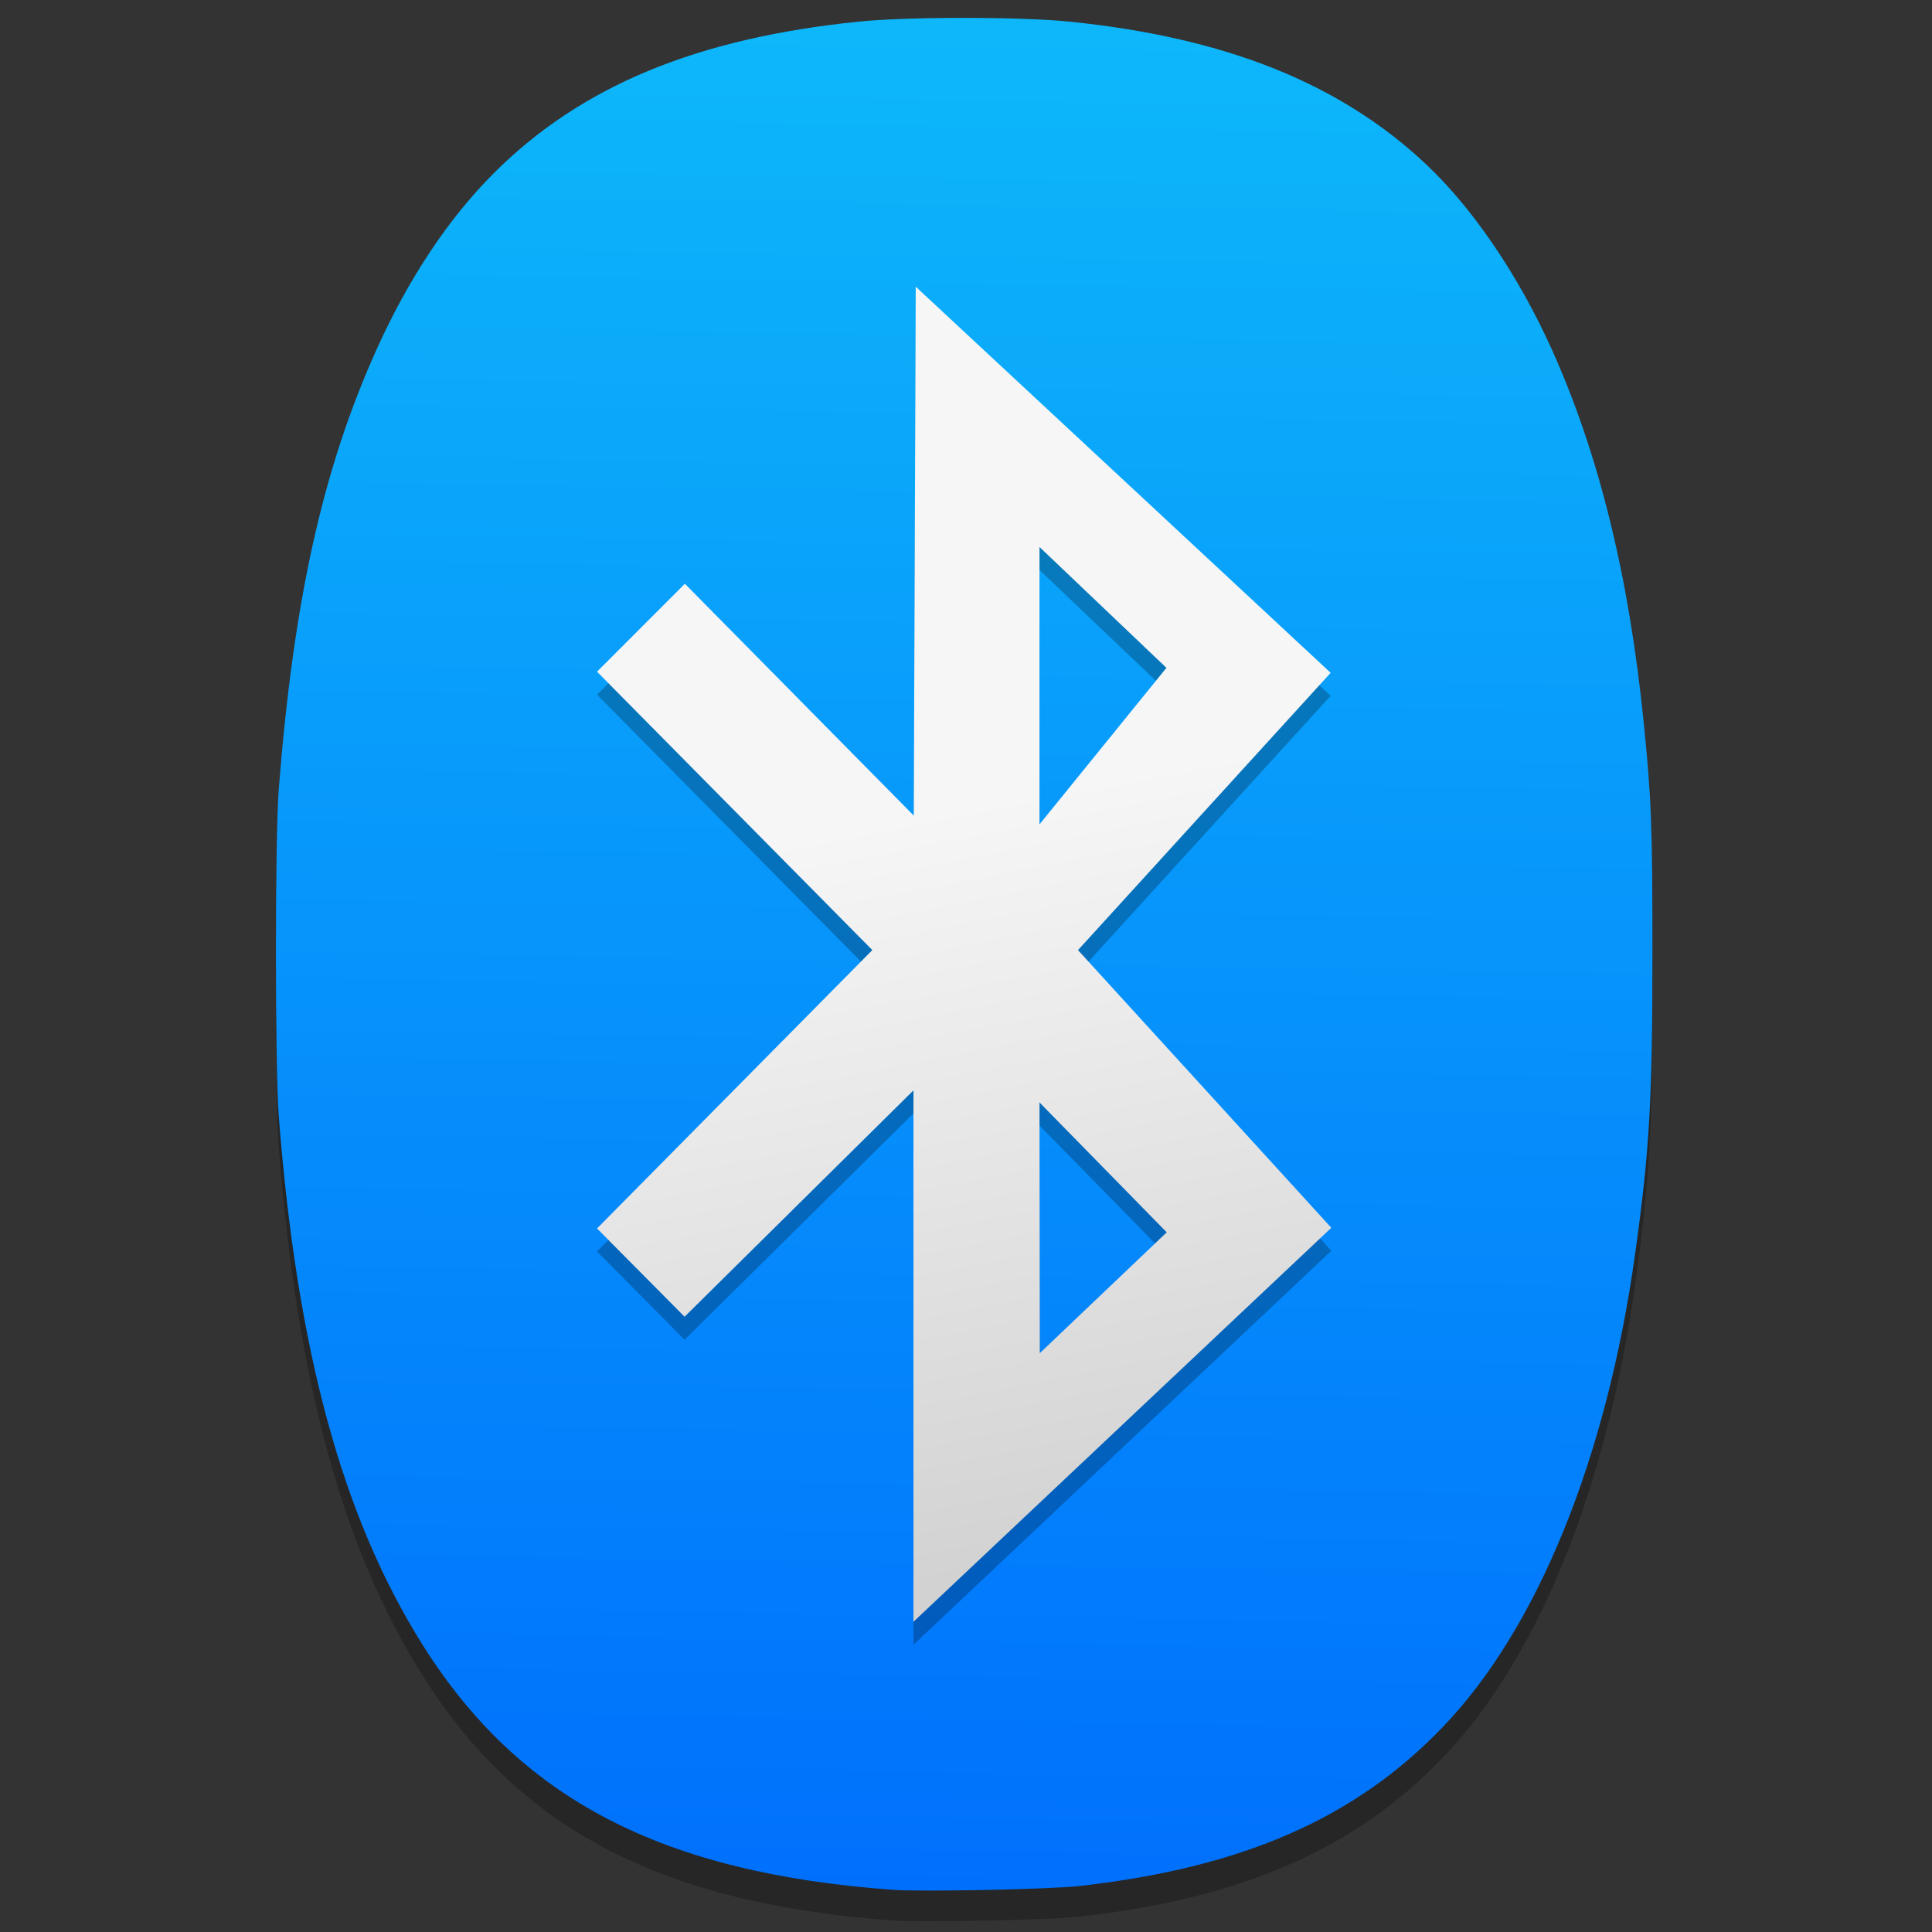
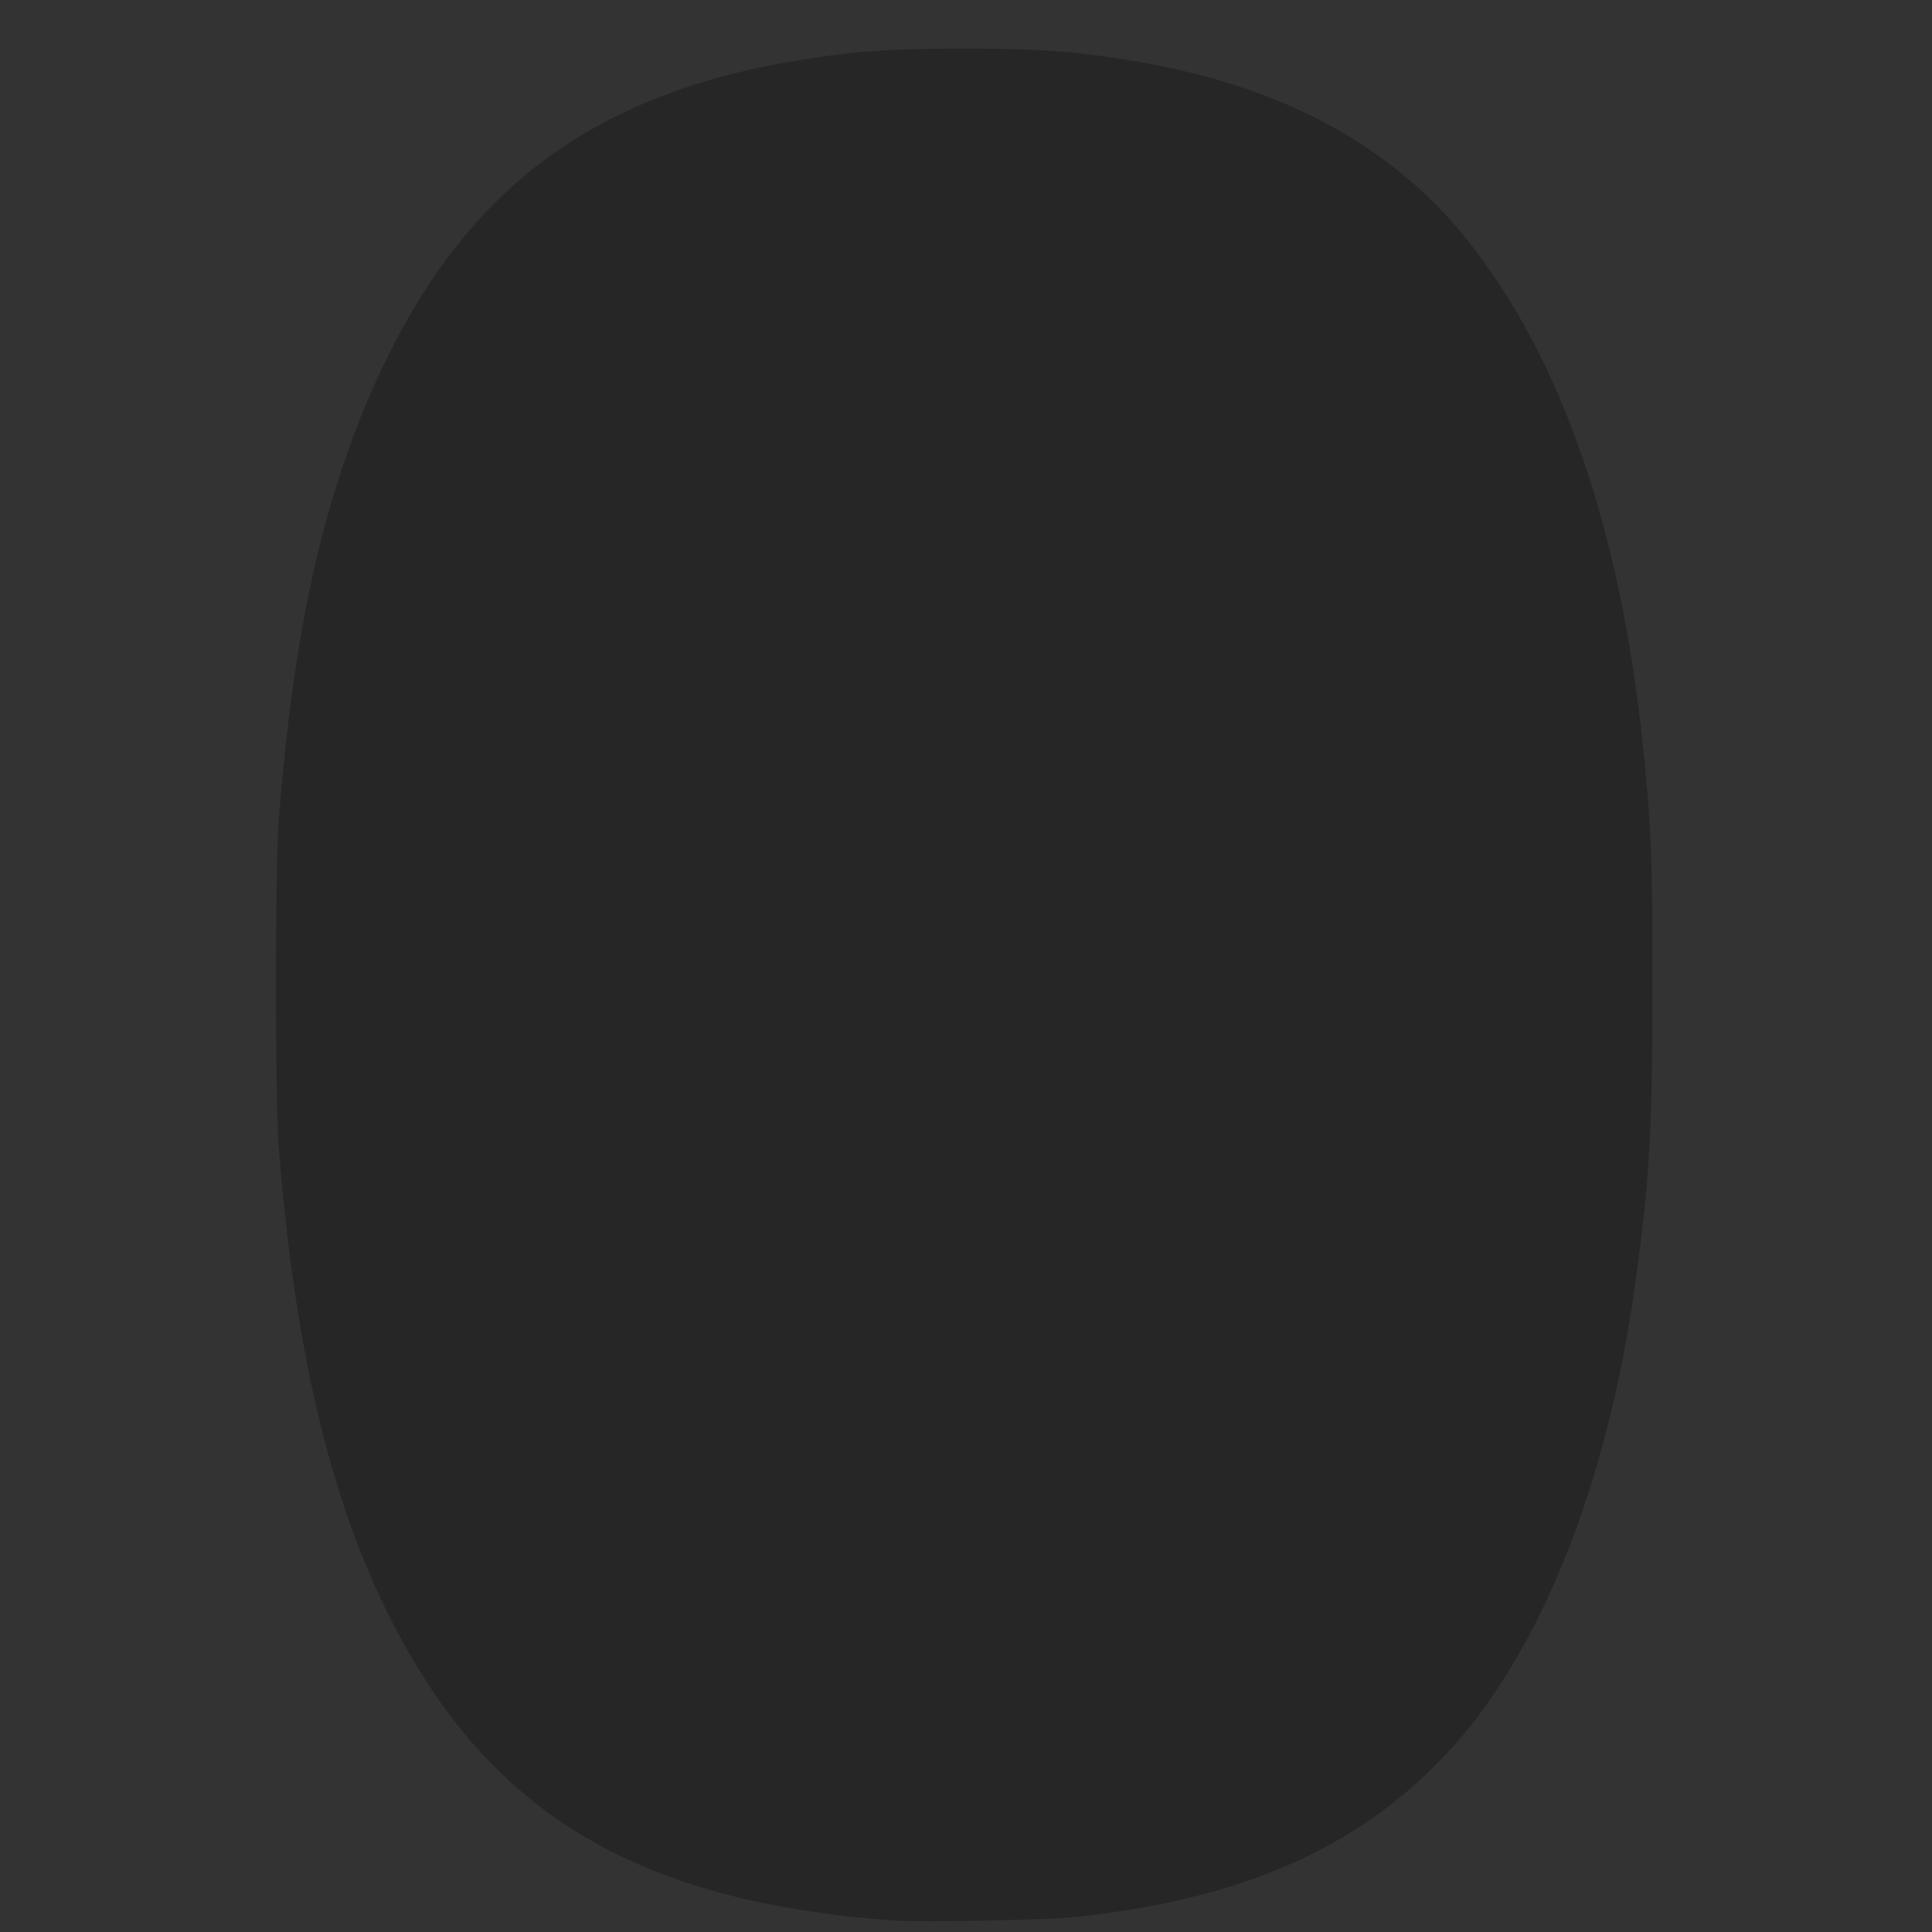
<svg xmlns="http://www.w3.org/2000/svg" xmlns:ns1="http://www.inkscape.org/namespaces/inkscape" xmlns:ns2="http://sodipodi.sourceforge.net/DTD/sodipodi-0.dtd" xmlns:ns3="http://www.openswatchbook.org/uri/2009/osb" xmlns:xlink="http://www.w3.org/1999/xlink" width="128" height="128" viewBox="0 0 33.867 33.867" version="1.1" id="svg8" ns1:version="0.92.2 5c3e80d, 2017-08-06" ns2:docname="drawing.svg">
  <rect x="0" y="0" width="33.867" height="33.867" fill="#333333" stroke="none" />
  <defs id="defs2">
    <linearGradient ns1:collect="always" id="linearGradient2831">
      <stop style="stop-color:#f6f6f6;stop-opacity:1" offset="0" id="stop2827" />
      <stop style="stop-color:#d2d2d2;stop-opacity:1" offset="1" id="stop2829" />
    </linearGradient>
    <linearGradient id="linearGradient943" ns1:collect="always">
      <stop id="stop939" offset="0" style="stop-color:#0db7fa;stop-opacity:1" />
      <stop id="stop941" offset="1" style="stop-color:#0070fc;stop-opacity:1" />
    </linearGradient>
    <linearGradient ns3:paint="solid" id="linearGradient6987">
      <stop id="stop6985" offset="0" style="stop-color:#77d2fb;stop-opacity:1;" />
    </linearGradient>
    <linearGradient ns1:collect="always" xlink:href="#linearGradient943" id="linearGradient908" gradientUnits="userSpaceOnUse" x1="-275.788" y1="97.916" x2="-278.225" y2="250.328" gradientTransform="matrix(0.84,0,0,0.84,80.705,148.225)" />
    <linearGradient ns1:collect="always" xlink:href="#linearGradient2831" id="linearGradient2833" x1="-33.718" y1="139.265" x2="-23.582" y2="190.626" gradientUnits="userSpaceOnUse" gradientTransform="translate(-117.929,145.143)" />
  </defs>
  <ns2:namedview id="base" pagecolor="#ffffff" bordercolor="#666666" borderopacity="1.0" ns1:pageopacity="0.0" ns1:pageshadow="2" ns1:zoom="5.6" ns1:cx="97.371007" ns1:cy="79.000647" ns1:document-units="mm" ns1:current-layer="layer1" showgrid="false" ns1:window-width="1600" ns1:window-height="814" ns1:window-x="0" ns1:window-y="0" ns1:window-maximized="1" units="px" />
  <g ns1:label="Layer 1" ns1:groupmode="layer" id="layer1" transform="translate(0,-263.133)">
    <g id="g2843" transform="matrix(0.254,0,0,0.254,54.536,205.19)" style="stroke-width:3.94">
      <path ns1:connector-curvature="0" style="opacity:0.25;fill:#000000;fill-opacity:1;stroke-width:0.584" d="m -148.164,231.471 c -2.785,0 -5.57,0.086 -7.262,0.258 -11.216,1.142 -19.191,4.452 -25.203,10.461 -3.125,3.123 -5.874,7.255 -8.079,12.14 -3.724,8.253 -5.747,17.348 -6.764,30.402 -0.26,3.34 -0.26,19.187 0,22.526 1.262,16.204 4.378,27.663 9.925,36.492 6.685,10.641 16.518,15.76 32.492,16.913 1.982,0.143 10.831,-0.037 12.819,-0.261 11.306,-1.274 19.072,-4.676 25.135,-11.012 6.511,-6.803 11.266,-18.51 13.232,-32.572 1.002,-7.169 1.201,-10.622 1.201,-20.822 0,-8.771 -0.071,-10.642 -0.606,-15.931 -1.019,-10.089 -3.106,-18.546 -6.349,-25.733 -2.281,-5.056 -5.411,-9.674 -8.603,-12.695 -5.945,-5.628 -13.858,-8.804 -24.679,-9.906 -1.692,-0.172 -4.477,-0.258 -7.262,-0.258 z" id="path2837" />
-       <path ns1:connector-curvature="0" id="path915" d="m -148.164,229.355 c -2.785,0 -5.57,0.086 -7.262,0.258 -11.216,1.142 -19.191,4.452 -25.203,10.461 -3.125,3.123 -5.874,7.255 -8.079,12.14 -3.724,8.253 -5.747,17.348 -6.764,30.402 -0.26,3.34 -0.26,19.187 0,22.526 1.262,16.204 4.378,27.663 9.925,36.492 6.685,10.641 16.518,15.76 32.492,16.913 1.982,0.143 10.831,-0.037 12.819,-0.261 11.306,-1.274 19.072,-4.676 25.135,-11.012 6.511,-6.803 11.266,-18.51 13.232,-32.572 1.002,-7.169 1.201,-10.622 1.201,-20.822 0,-8.771 -0.071,-10.642 -0.606,-15.931 -1.019,-10.089 -3.106,-18.546 -6.349,-25.733 -2.281,-5.056 -5.411,-9.674 -8.603,-12.695 -5.945,-5.628 -13.858,-8.804 -24.679,-9.906 -1.692,-0.172 -4.477,-0.258 -7.262,-0.258 z" style="fill:url(#linearGradient908);fill-opacity:1;stroke-width:0.584" />
-       <path ns1:connector-curvature="0" style="opacity:0.25;fill:#000000;fill-opacity:1;stroke-width:1.043" d="m -173.505,276.065 18.999,19.213 v 0 l -18.999,19.213 6.042,6.091 15.796,-15.622 v 36.674 l 28.838,-27.191 -17.483,-19.163 17.437,-19.137 -28.635,-26.647 -0.136,36.501 -15.796,-16 z m 30.537,-8.605 8.759,8.339 -8.759,10.802 z m 0,38.335 8.78,8.961 -8.759,8.339 z" id="path2835" />
-       <path id="path2800" d="m -173.505,274.478 18.999,19.213 v 0 l -18.999,19.213 6.042,6.091 15.796,-15.622 v 36.674 l 28.838,-27.191 -17.483,-19.163 17.437,-19.137 -28.635,-26.647 -0.136,36.501 -15.796,-16 z m 30.537,-8.605 8.759,8.339 -8.759,10.802 z m 0,38.335 8.78,8.961 -8.759,8.339 z" style="fill:url(#linearGradient2833);fill-opacity:1;stroke-width:1.043" ns1:connector-curvature="0" />
    </g>
  </g>
</svg>